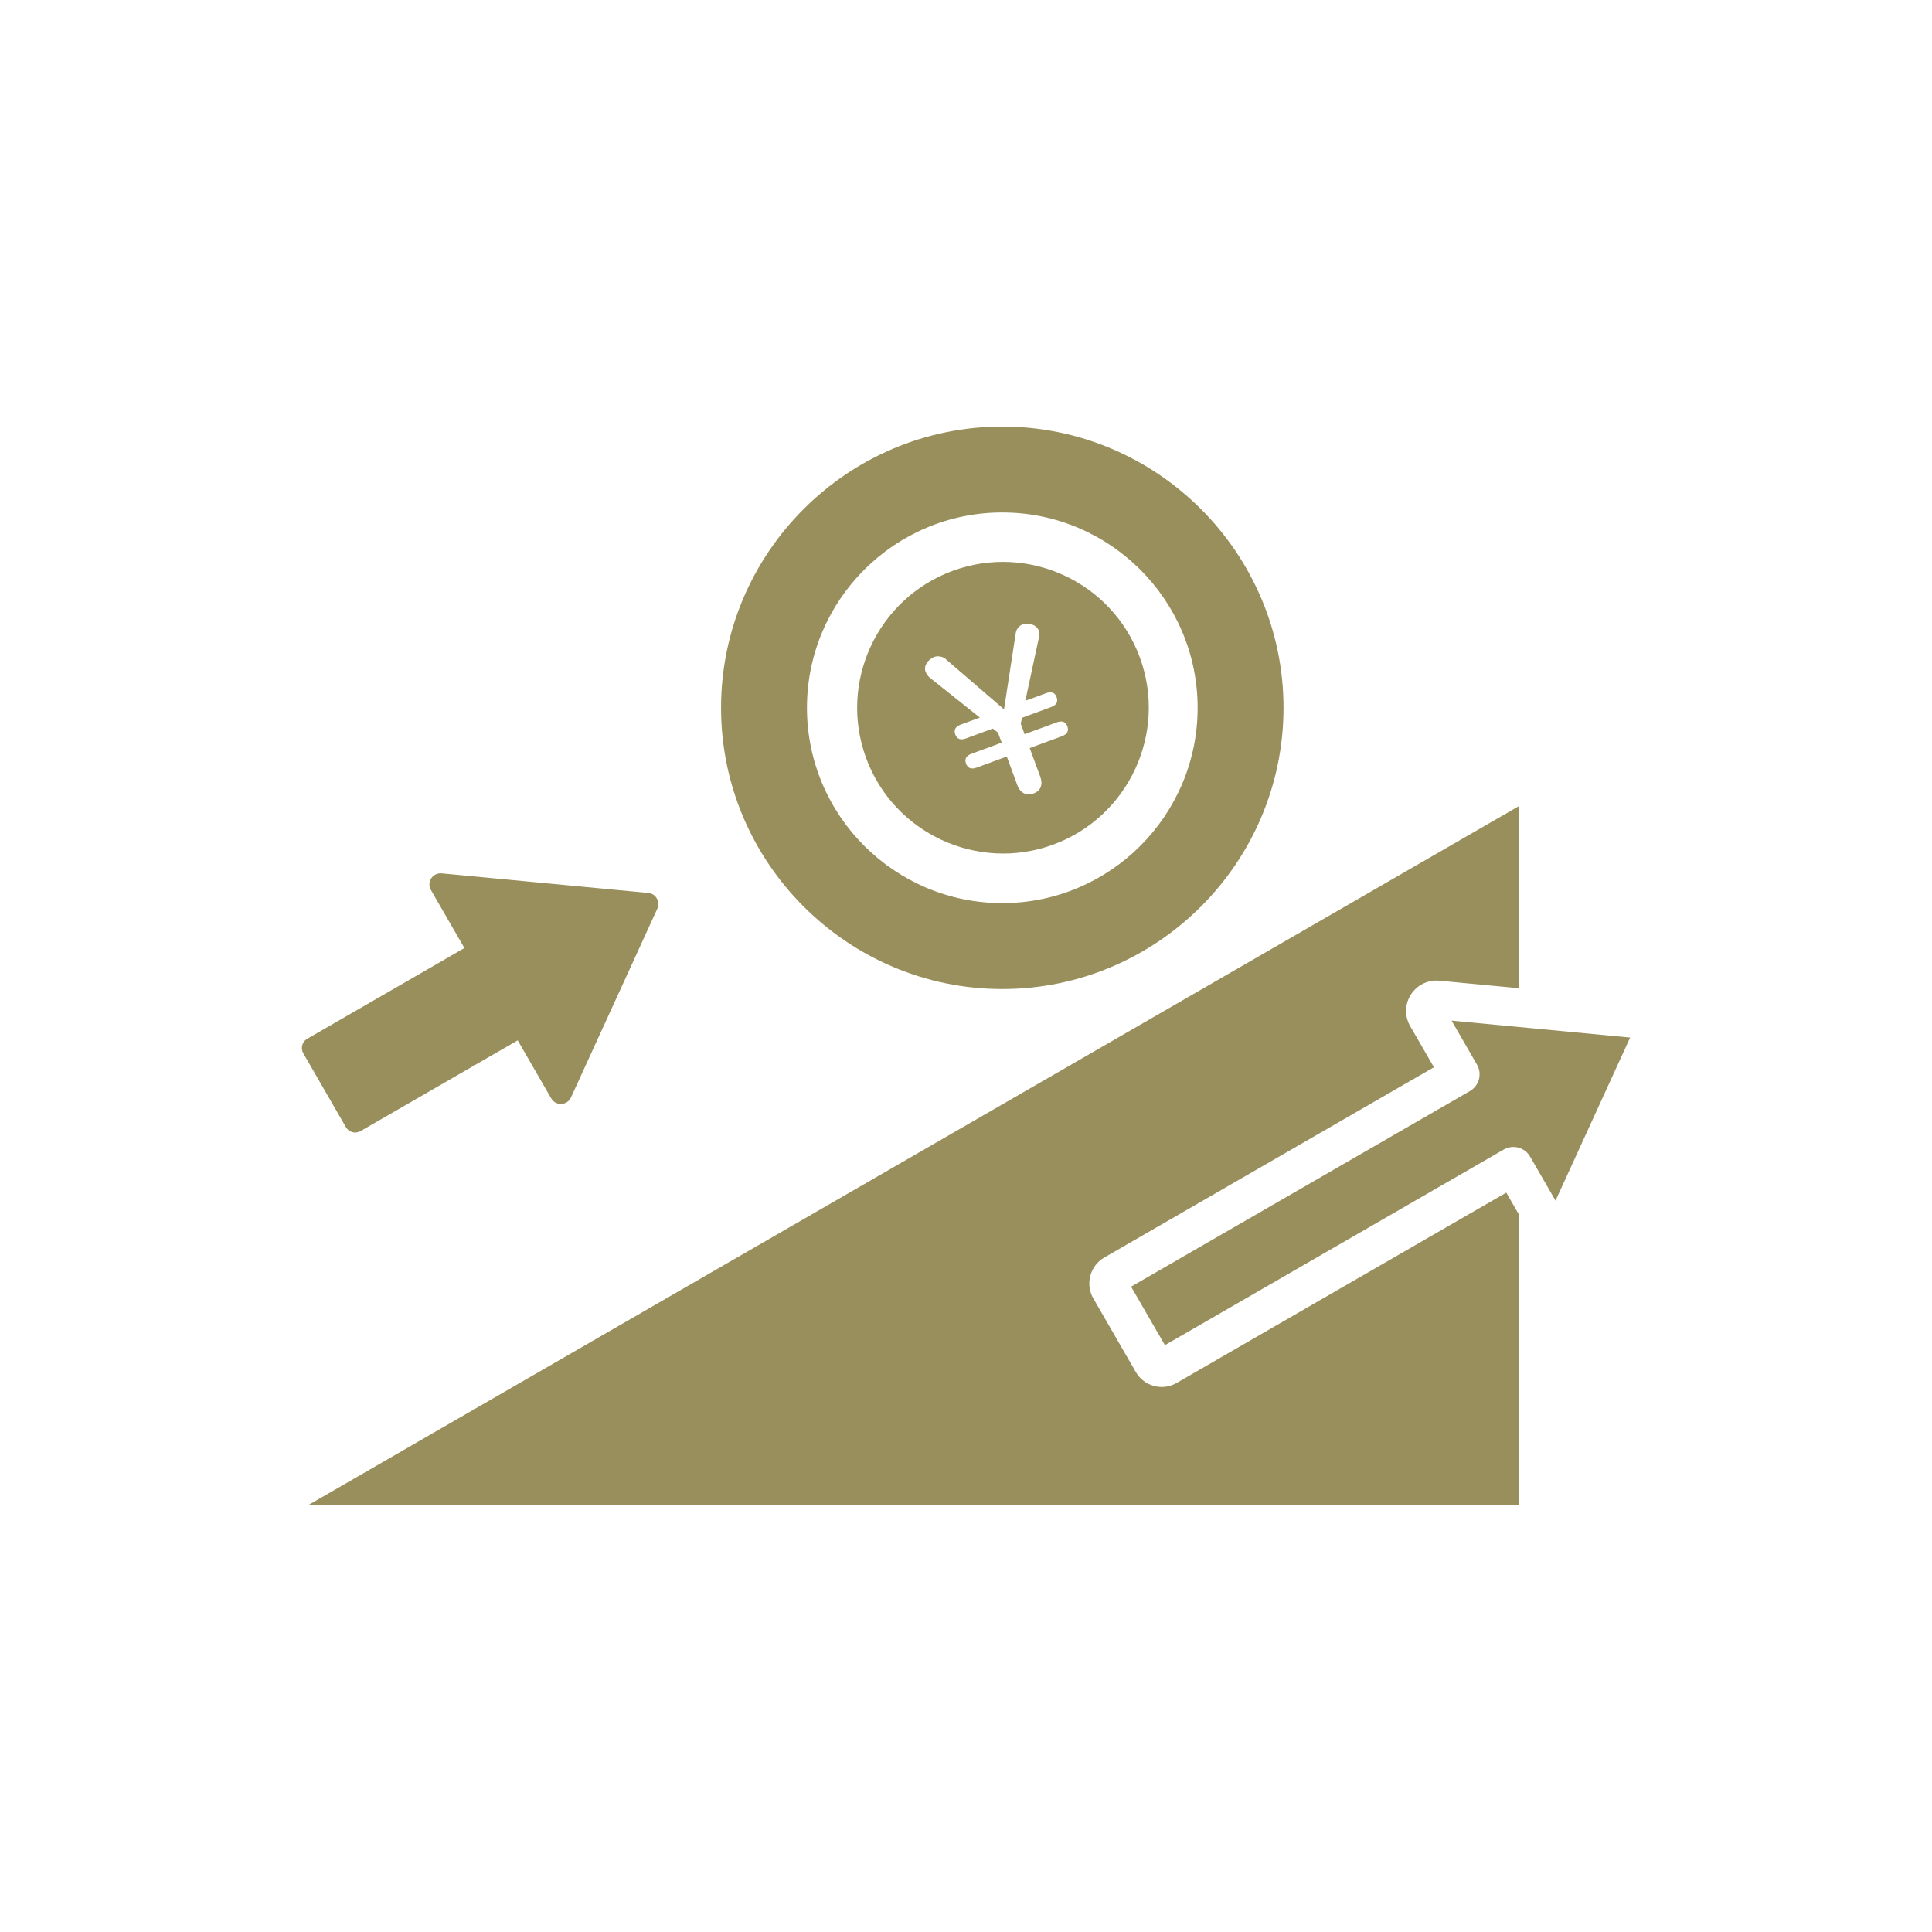
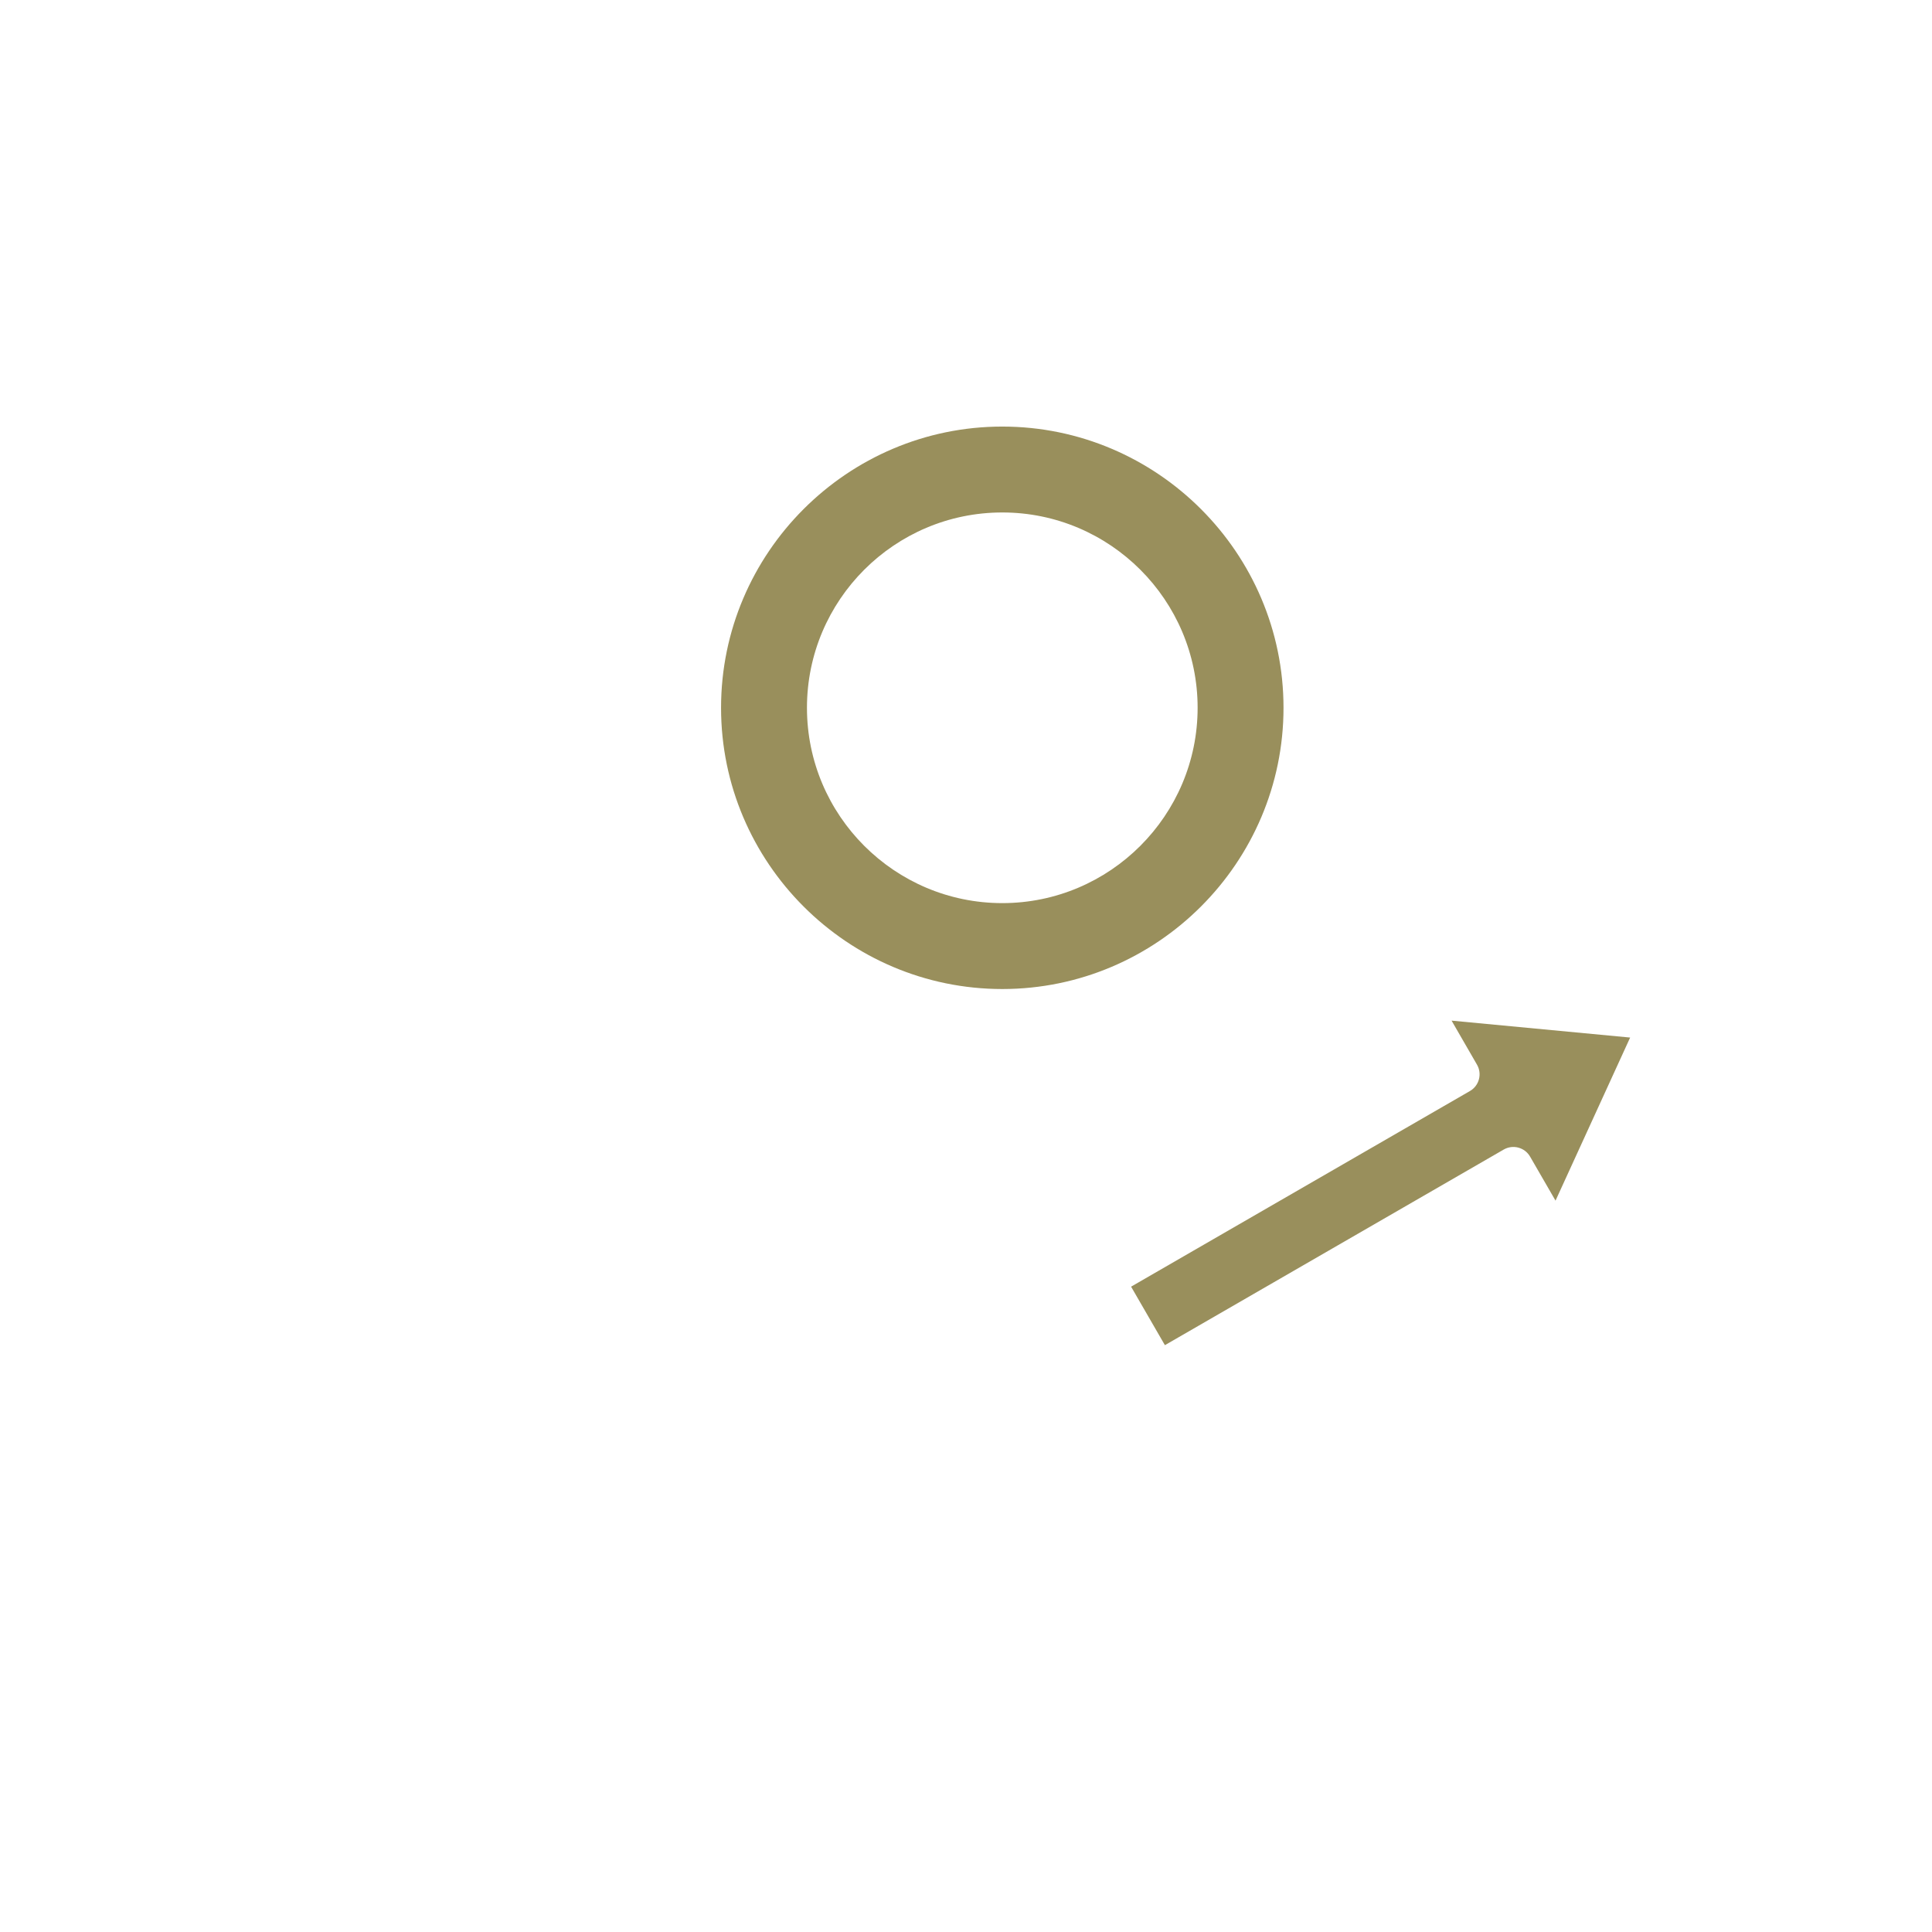
<svg xmlns="http://www.w3.org/2000/svg" width="160" height="160" viewBox="0 0 160 160" fill="none">
-   <path fill-rule="evenodd" clip-rule="evenodd" d="M78.89 47.277C72.64 49.577 69.428 56.532 71.728 62.781C74.028 69.03 80.983 72.243 87.232 69.943C93.481 67.643 96.694 60.688 94.394 54.438C92.094 48.188 85.14 44.976 78.89 47.277ZM86.055 52.721L84.912 58.038L86.627 57.407C87.077 57.241 87.367 57.361 87.502 57.728C87.643 58.111 87.5 58.39 87.05 58.556L84.636 59.445L84.534 59.937L84.853 60.803L87.517 59.823C87.967 59.657 88.257 59.777 88.392 60.144C88.533 60.527 88.39 60.806 87.94 60.972L85.276 61.952L86.152 64.333C86.391 64.982 86.182 65.494 85.6 65.709C85.018 65.924 84.493 65.681 84.254 65.032L83.378 62.651L80.881 63.57C80.431 63.736 80.141 63.616 80 63.233C79.865 62.866 80.008 62.587 80.458 62.422L82.955 61.503L82.648 60.67L82.222 60.335L79.991 61.156C79.541 61.322 79.251 61.202 79.11 60.819C78.975 60.452 79.118 60.173 79.568 60.008L81.149 59.426L76.977 56.103C76.867 56.012 76.715 55.803 76.648 55.619C76.489 55.186 76.791 54.621 77.407 54.394C77.657 54.302 78.08 54.373 78.276 54.547L83.149 58.746L84.13 52.373C84.173 52.131 84.383 51.827 84.666 51.722C85.199 51.526 85.852 51.758 86.011 52.191C86.078 52.374 86.079 52.582 86.055 52.723V52.721Z" fill="#998F5C" />
  <path fill-rule="evenodd" clip-rule="evenodd" d="M135.001 85.926L128.822 99.432L126.715 95.786C126.505 95.418 126.155 95.151 125.744 95.041C125.336 94.931 124.899 94.988 124.531 95.201L96.472 111.401L93.672 106.556L121.734 90.354C122.102 90.142 122.369 89.795 122.478 89.383C122.588 88.975 122.531 88.538 122.318 88.171L120.213 84.524L135 85.926H135.001Z" fill="#998F5C" />
-   <path fill-rule="evenodd" clip-rule="evenodd" d="M29.854 93.675L42.875 86.158L45.648 90.961C46.024 91.612 46.974 91.567 47.287 90.883L54.437 75.254C54.565 74.973 54.551 74.675 54.397 74.408C54.243 74.141 53.991 73.98 53.684 73.95L36.574 72.328C35.825 72.257 35.311 73.058 35.687 73.709L38.46 78.512L25.439 86.029C25.019 86.271 24.875 86.811 25.117 87.231L28.65 93.351C28.892 93.771 29.432 93.915 29.852 93.673L29.854 93.675Z" fill="#998F5C" />
-   <path fill-rule="evenodd" clip-rule="evenodd" d="M97.445 114.53C97.062 114.75 96.639 114.862 96.21 114.862C95.996 114.862 95.778 114.835 95.564 114.777C94.924 114.605 94.394 114.195 94.062 113.624L90.543 107.528C89.862 106.345 90.267 104.828 91.448 104.146L118.751 88.384L116.786 84.982C116.312 84.162 116.334 83.158 116.845 82.364C117.357 81.567 118.259 81.126 119.205 81.217L125.803 81.843V66.751L25.48 124.673H125.804V100.603L124.744 98.767L97.445 114.53Z" fill="#998F5C" />
  <path fill-rule="evenodd" clip-rule="evenodd" d="M83.005 35.327C70.178 35.327 59.715 45.789 59.715 58.617C59.715 71.445 70.177 81.907 83.005 81.907C95.833 81.907 106.295 71.445 106.295 58.617C106.295 45.789 95.833 35.327 83.005 35.327ZM83.005 74.792C74.085 74.792 66.829 67.536 66.829 58.615C66.829 49.694 74.085 42.44 83.005 42.44C91.925 42.44 99.182 49.696 99.182 58.615C99.182 67.534 91.925 74.792 83.005 74.792Z" fill="#998F5C" />
</svg>